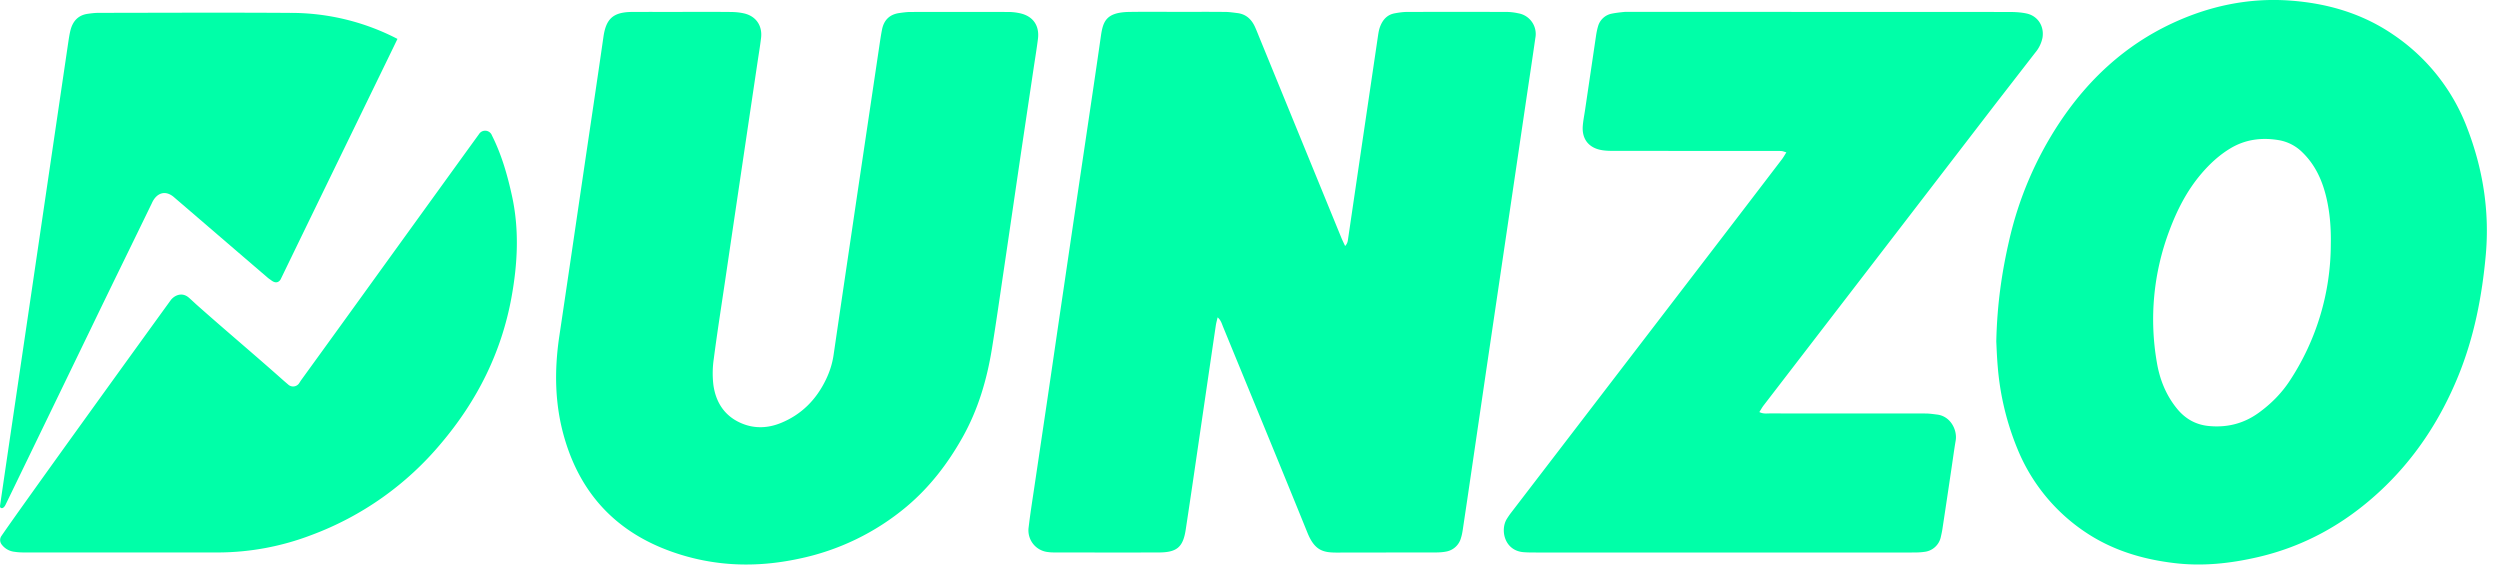
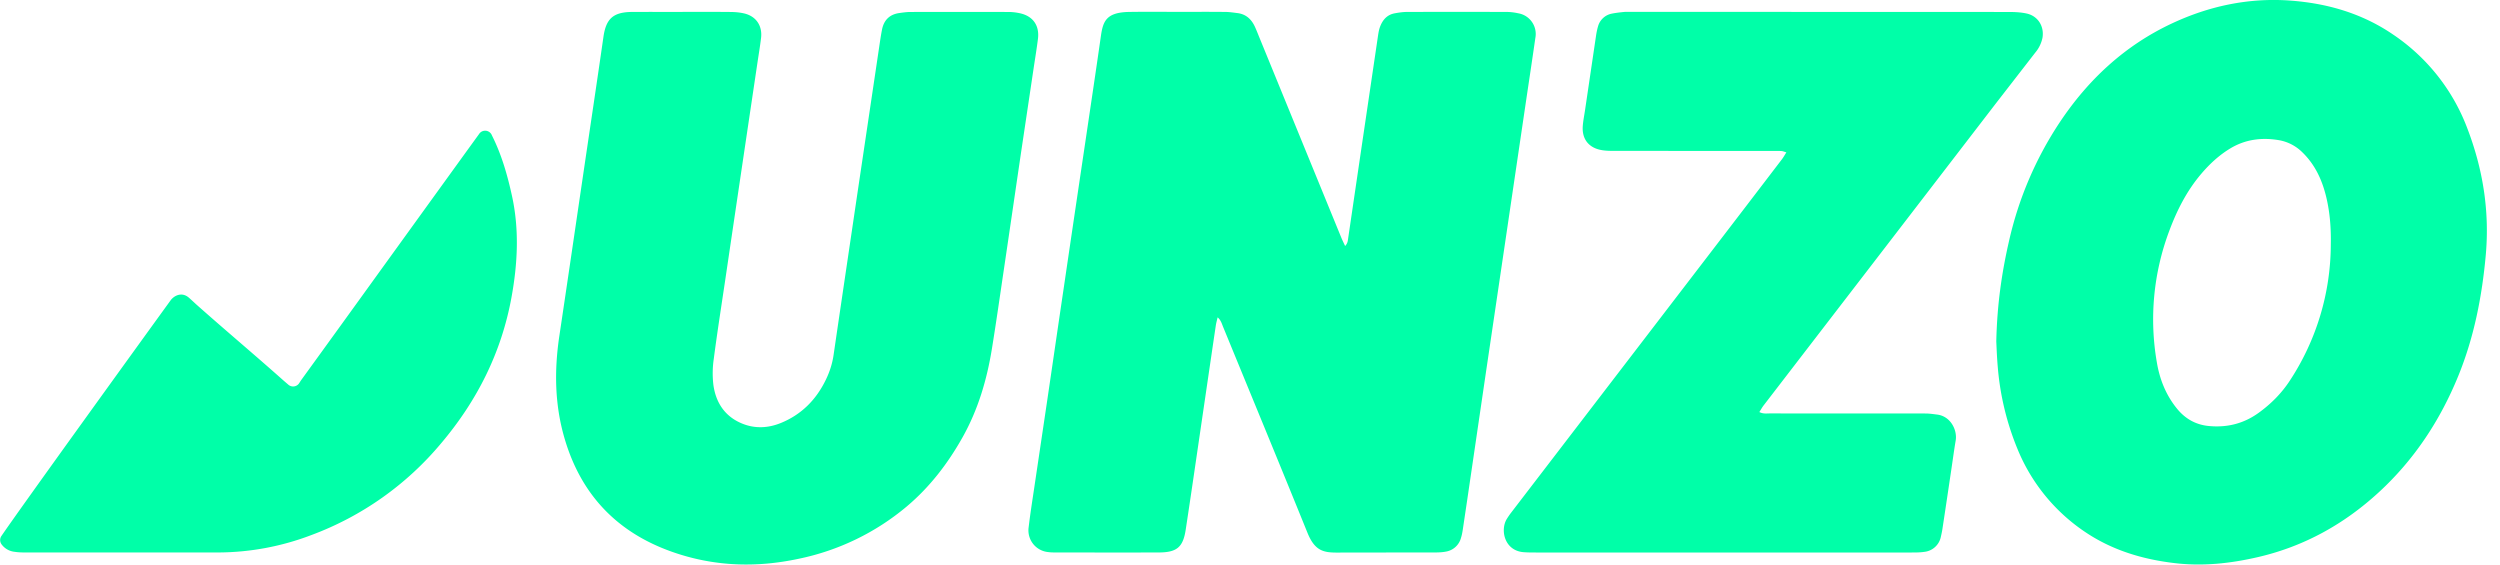
<svg xmlns="http://www.w3.org/2000/svg" width="62" height="14">
  <g fill="#00FFA8" fill-rule="nonzero">
    <path d="M30.197 7.871c-.018.078-.036.14-.045.202-.118.794-.233 1.587-.35 2.381-.131.894-.26 1.788-.396 2.681-.066.436-.22.565-.668.566-.848.003-1.697.001-2.545 0-.065 0-.13 0-.193-.009a.541.541 0 0 1-.489-.62c.042-.357.1-.712.152-1.068l.305-2.052c.14-.949.277-1.897.418-2.846.174-1.186.35-2.371.526-3.557.131-.885.264-1.769.39-2.654.053-.364.128-.59.703-.599.433-.007.867-.001 1.3-.002.36 0 .72-.002 1.08.002.1 0 .2.016.301.028.214.026.35.153.436.34.035.076.065.153.096.23l2.043 4.992c.027.067.06.132.098.215.068-.07.068-.143.078-.209l.342-2.325.396-2.682c.011-.073.023-.147.048-.215.064-.174.174-.305.367-.34.099-.018.2-.033.3-.034.822-.002 1.643-.002 2.463 0 .101 0 .203.012.301.034a.52.52 0 0 1 .422.615c-.069.484-.142.967-.214 1.45l-.477 3.229-.53 3.584-.466 3.175-.114.765c-.01.064-.022.128-.042.19a.466.466 0 0 1-.364.34c-.09.018-.183.023-.275.023-.812.002-1.623 0-2.435.003-.335 0-.552-.041-.734-.491-.689-1.7-1.39-3.396-2.087-5.094-.035-.082-.055-.175-.14-.248zM49.508 8.47c.02-.917.136-1.709.316-2.493a8.823 8.823 0 0 1 1.252-2.935c.709-1.067 1.618-1.912 2.784-2.459.926-.434 1.906-.642 2.928-.569.923.066 1.793.316 2.57.849a4.867 4.867 0 0 1 1.826 2.306c.39 1.011.56 2.058.464 3.146-.093 1.035-.29 2.045-.683 3.009-.449 1.099-1.089 2.073-1.965 2.879-.863.795-1.86 1.35-3.012 1.615-.68.157-1.364.23-2.059.147-.806-.095-1.566-.325-2.246-.791a4.543 4.543 0 0 1-1.647-2.034 6.77 6.77 0 0 1-.491-2.035c-.022-.249-.03-.498-.037-.635zm8.296-2.407c.008-.39-.02-.776-.108-1.154-.1-.428-.275-.82-.599-1.133a1.086 1.086 0 0 0-.581-.3c-.423-.071-.827-.021-1.2.202-.28.168-.516.387-.726.634-.357.42-.602.902-.793 1.416a6.23 6.23 0 0 0-.306 3.265c.07.415.223.799.489 1.13.205.257.469.411.8.442.45.043.86-.058 1.229-.323.31-.223.576-.49.784-.81a6.176 6.176 0 0 0 1.011-3.369zM16.928.295c.396 0 .793-.002 1.19.002.11.001.221.01.328.034.3.066.466.303.428.612-.025.21-.061.42-.092.63-.27 1.814-.539 3.628-.807 5.443-.094.63-.192 1.258-.274 1.888a2.46 2.46 0 0 0-.01.634c.06.45.29.797.723.97.31.125.633.11.944-.015.52-.21.888-.584 1.128-1.086.092-.192.156-.392.187-.605.197-1.35.398-2.699.597-4.049l.533-3.583c.022-.145.042-.291.071-.436.046-.233.185-.375.424-.41.09-.013.183-.026.274-.027.812-.002 1.624-.002 2.435 0 .091 0 .184.01.274.029.332.067.503.302.46.64-.031.247-.072.493-.109.74l-.31 2.078c-.141.957-.28 1.915-.422 2.872-.099.666-.193 1.332-.301 1.996-.125.77-.344 1.51-.728 2.194-.364.648-.81 1.231-1.382 1.713a6.07 6.07 0 0 1-2.684 1.299c-1.064.228-2.111.189-3.135-.172-1.362-.48-2.258-1.412-2.668-2.81-.247-.84-.258-1.688-.13-2.546.202-1.35.399-2.7.598-4.049.165-1.121.334-2.243.495-3.365.065-.455.243-.618.718-.62.415-.002.83 0 1.245 0zM44.302 3.779c-.052-.015-.086-.031-.12-.033-.083-.005-.166-.003-.249-.003l-3.874-.001c-.11 0-.222 0-.33-.018-.327-.053-.502-.275-.476-.602.01-.129.036-.256.055-.384l.271-1.833c.012-.082.027-.164.05-.243a.441.441 0 0 1 .345-.324c.099-.02.2-.031.3-.041.055-.006.11-.002.166-.002 3.127 0 6.254 0 9.38.002.147 0 .297.007.439.038.283.061.443.32.394.605a.827.827 0 0 1-.181.368l-1 1.29c-1.455 1.893-2.91 3.786-4.367 5.679l-1.366 1.776c-.037.048-.066.102-.107.166.097.049.18.034.259.034l2.905.001c.322 0 .645-.002.968.001.092.001.183.015.274.026.342.04.507.391.463.645-.043.254-.076.51-.115.766-.069.465-.138.93-.209 1.395-.01.073-.025.146-.042.217a.47.47 0 0 1-.419.383c-.1.015-.202.015-.303.015h-9.325c-.101 0-.203 0-.304-.008-.476-.038-.584-.553-.414-.826.034-.054.07-.108.11-.159L42.394 6.3c.6-.782 1.2-1.566 1.798-2.35.038-.05.068-.105.11-.171zM.035 13.293C.514 12.588 3.63 8.277 4.23 7.45c.085-.118.28-.222.457-.065.01.007.166.151.174.159.8.71 1.38 1.191 2.179 1.901l.113.097a.18.18 0 0 0 .264-.035c.021-.032.04-.064.062-.094.655-.903 1.308-1.807 1.96-2.711.816-1.129 1.63-2.257 2.447-3.385l.001-.002a.179.179 0 0 1 .307.03l.007.016c.238.473.382.977.495 1.492.185.842.142 1.683-.012 2.526-.25 1.367-.853 2.562-1.746 3.617a7.67 7.67 0 0 1-3.215 2.273 6.519 6.519 0 0 1-2.298.432H.612c-.083 0-.166-.003-.248-.016a.459.459 0 0 1-.33-.192.178.178 0 0 1 .001-.2z" />
-     <path d="M6.962 6.924c-.017.03-.087.137-.228.033-.075-.056-.049-.031-.11-.083-.805-.69-1.493-1.283-2.298-1.974-.227-.205-.45-.111-.56.139C3.244 6.117 2.8 7.017 2.28 8.095A5870.4 5870.4 0 0 1 .146 12.5c-.065.148-.155.111-.145.043.103-.71.208-1.422.313-2.133l.472-3.2.471-3.2.427-2.899c.018-.118.034-.238.062-.354.056-.224.185-.379.427-.414.09-.013.182-.024.274-.024C4.033.317 5.618.309 7.204.32a5.73 5.73 0 0 1 2.653.645c-.052.114-1.91 3.923-2.895 5.958z" />
  </g>
</svg>